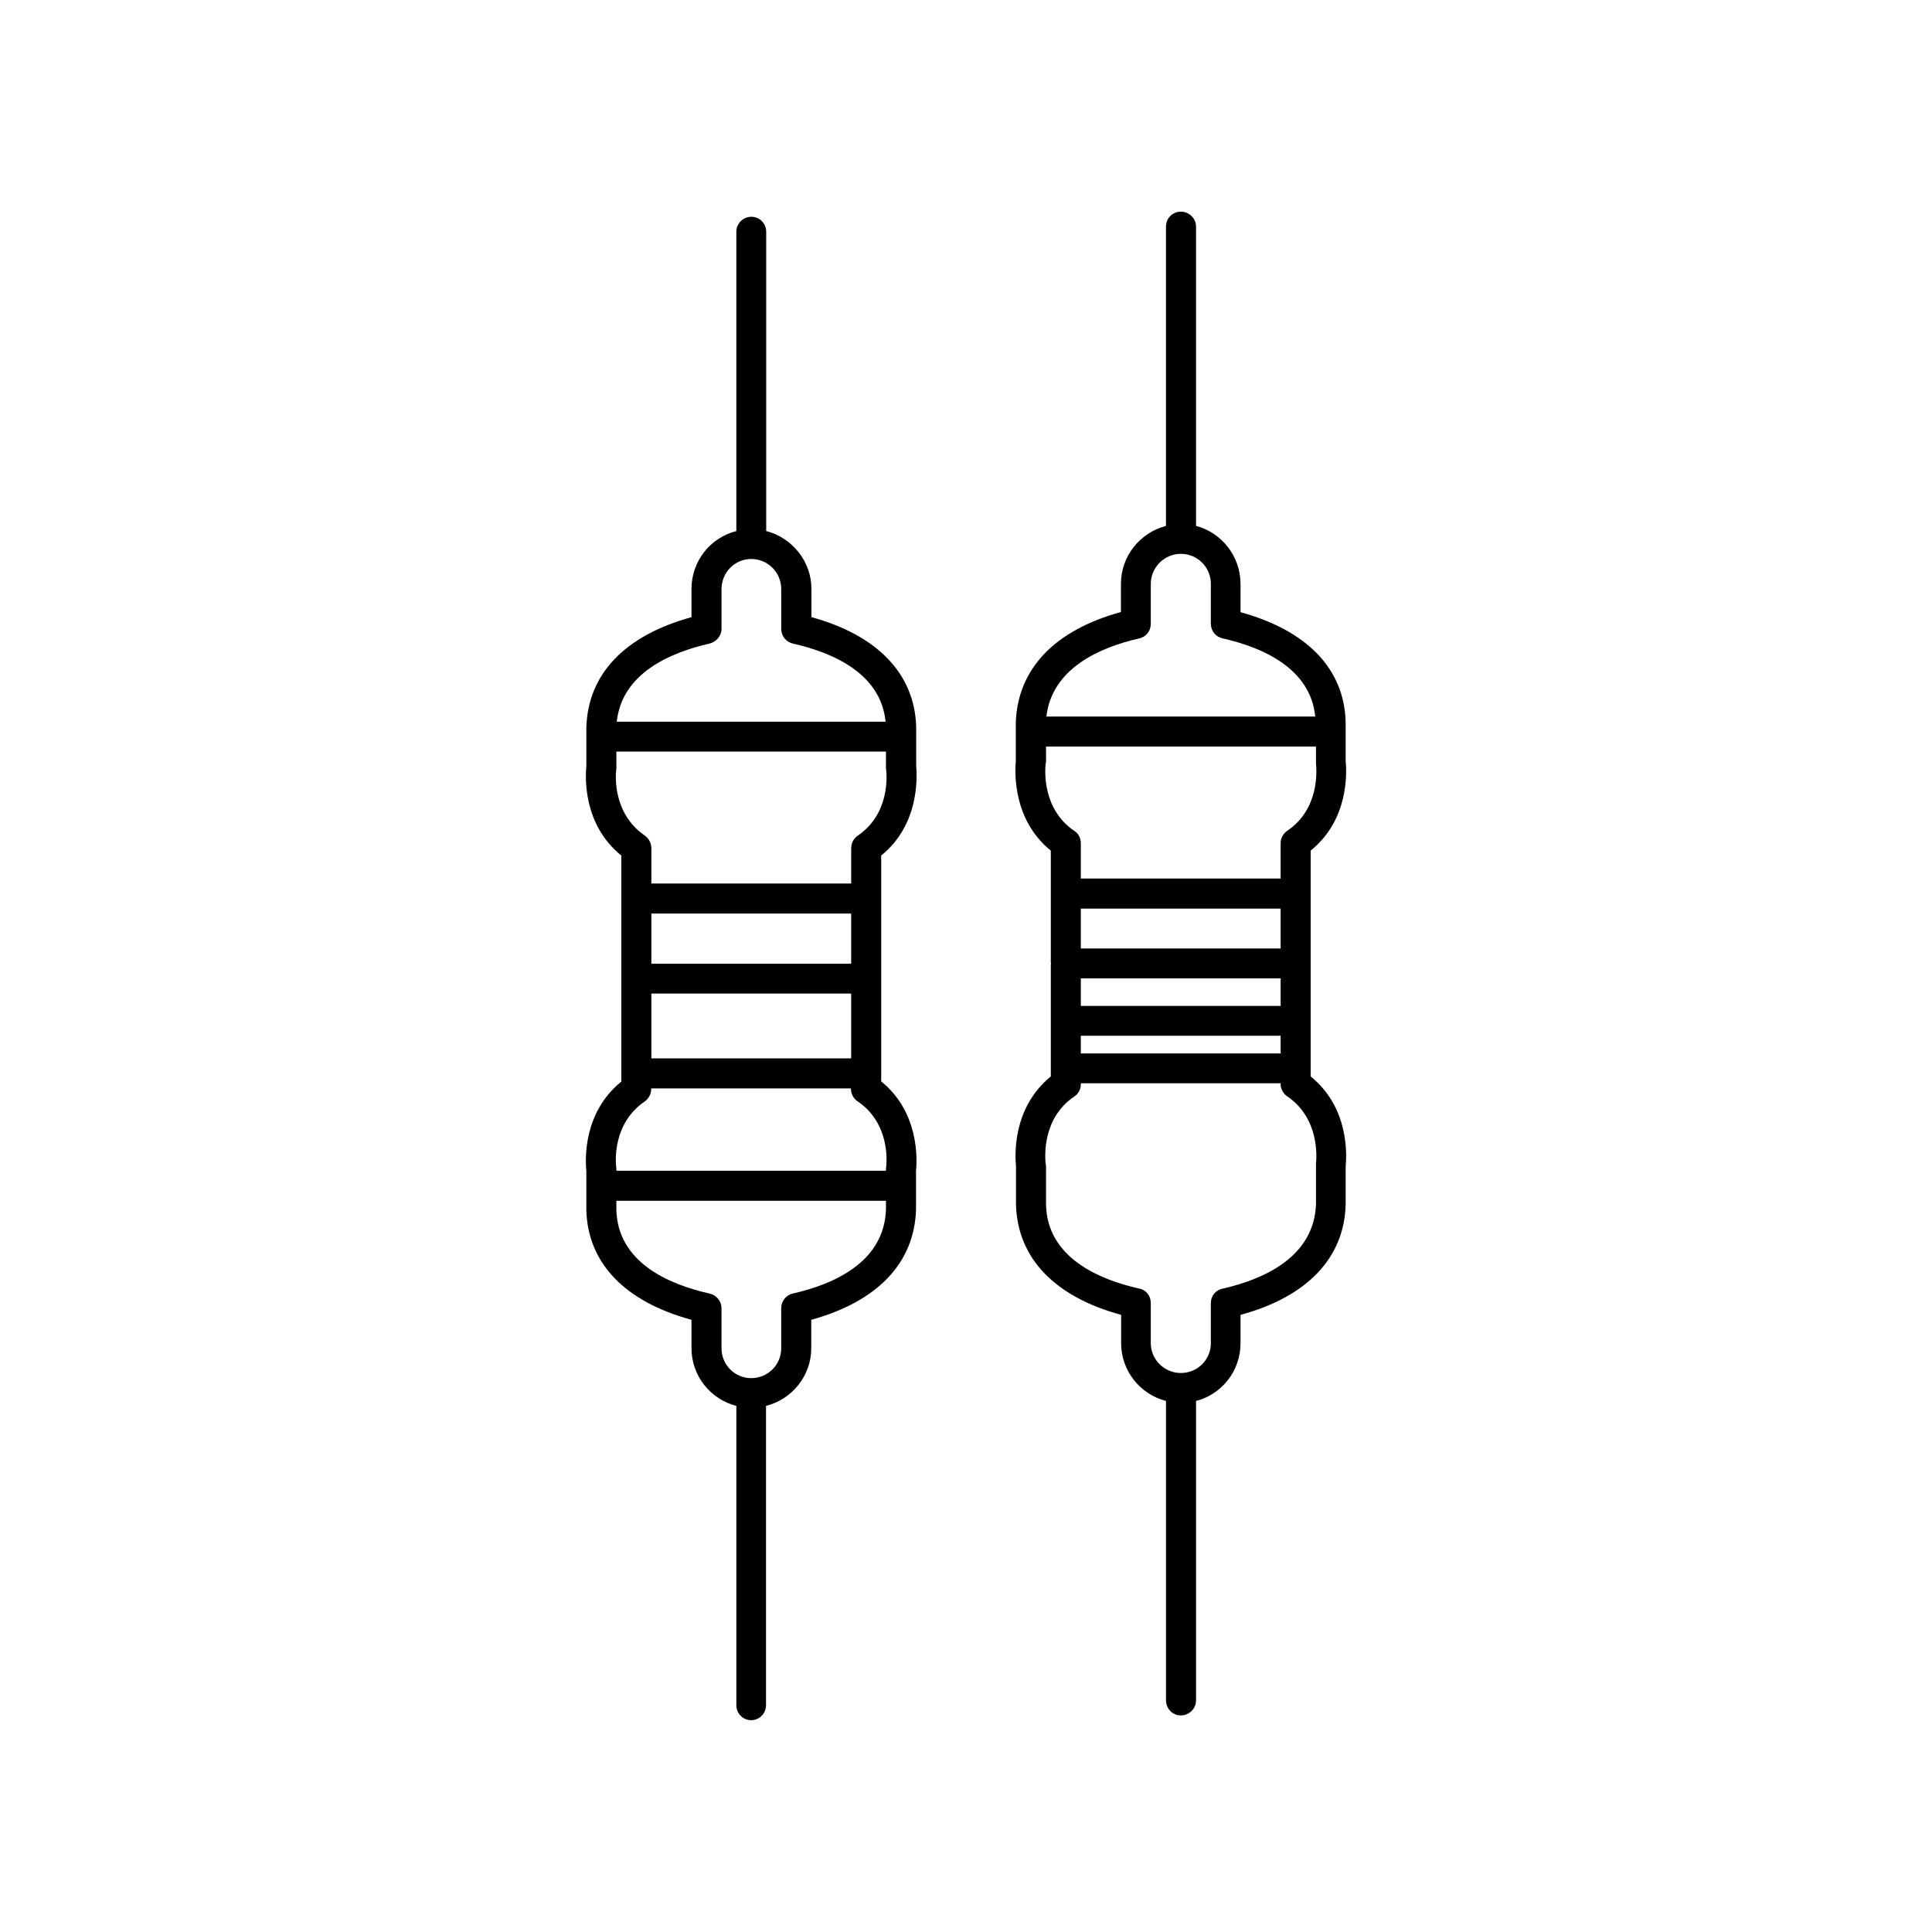
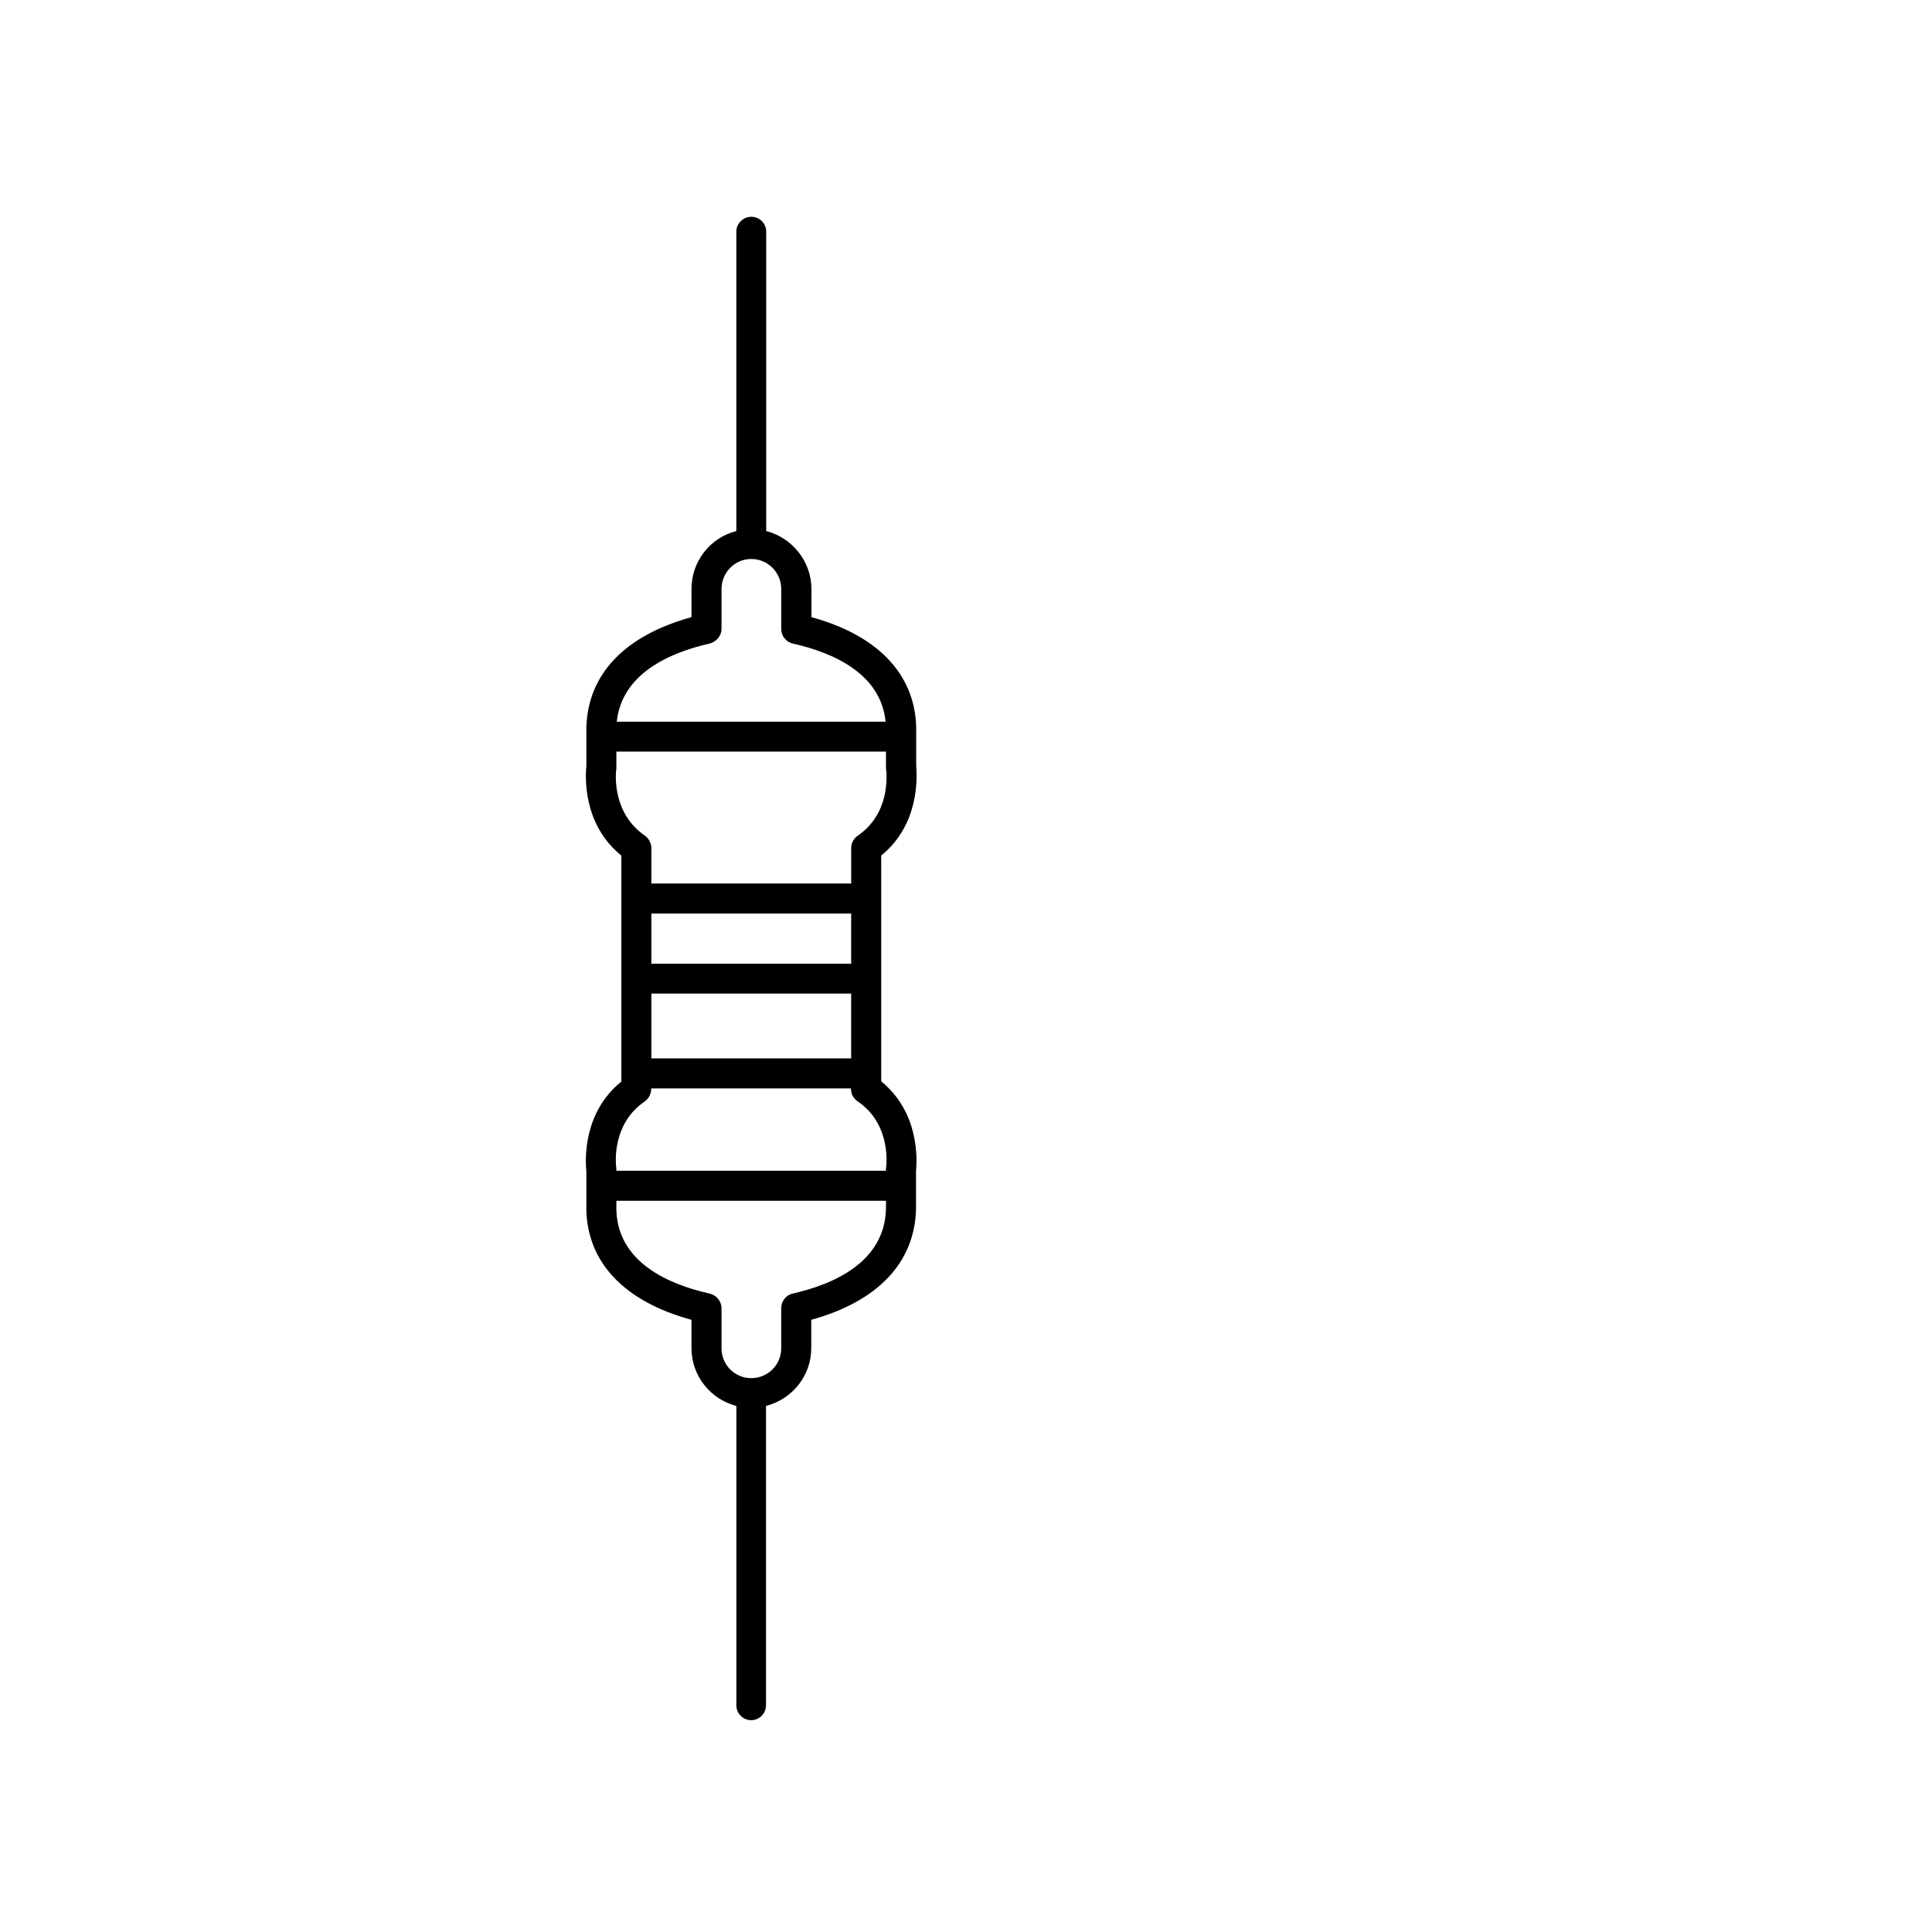
<svg xmlns="http://www.w3.org/2000/svg" fill="#000000" width="800px" height="800px" version="1.1" viewBox="144 144 512 512">
  <g>
    <path d="m377.53 370.73c10.125-8.211 9.523-20.707 9.27-23.832v-10.375c-0.453-13.957-10.277-24.184-27.758-28.969v-7.457c0-7.356-5.141-13.602-11.992-15.367v-79.352c0-2.168-1.762-3.93-3.93-3.93-2.164 0-3.981 1.766-3.981 3.93v79.352c-6.902 1.762-11.887 7.961-11.887 15.367v7.457c-17.633 4.836-27.457 15.062-27.859 29.223v10.125c-0.301 3.125-0.906 15.617 9.27 23.832v29.625 0.301 0.352 29.625c-10.18 8.211-9.574 20.703-9.273 23.777v10.379c0.402 13.957 10.227 24.184 27.859 28.969v7.508c0 7.356 5.039 13.551 11.891 15.316v79.301c0 2.215 1.762 3.981 3.93 3.981 2.168 0 3.93-1.762 3.93-3.981v-79.305c6.902-1.762 11.992-7.961 11.992-15.316v-7.504c17.531-4.836 27.355-15.062 27.762-29.223v-10.125c0.301-3.074 0.906-15.617-9.223-23.832v-29.57-0.352-0.301zm-60.91 28.617v-13.25h52.949v13.301h-52.949zm0 7.961h52.949v17.18h-52.949zm15.418-92.754c1.762-0.453 3.176-2.016 3.176-3.879v-10.578c0-4.383 3.527-7.961 7.859-7.961 4.434 0 7.961 3.578 7.961 7.961v10.578c0 1.863 1.258 3.426 3.074 3.879 10.73 2.418 23.328 7.961 24.586 20.707h-71.242c1.359-12.746 13.953-18.289 24.586-20.707zm-24.688 33.051v-0.504-3.93h71.441v3.93 0.453c0.301 1.965 1.008 12.145-7.457 17.887-1.109 0.754-1.762 2.016-1.762 3.324v9.371h-52.953v-9.371c0-1.309-0.707-2.57-1.664-3.273-8.562-5.844-7.906-15.922-7.606-17.887zm46.754 139.2c-1.762 0.352-3.074 2.016-3.074 3.879v10.629c0 4.383-3.527 7.91-7.961 7.91-4.332 0-7.859-3.527-7.859-7.91v-10.629c0-1.863-1.359-3.477-3.176-3.879-11.035-2.469-24.285-8.363-24.688-22.117l0.004-2.469h71.441v2.215c-0.402 13.957-13.652 19.852-24.688 22.371zm24.688-33.051v0.453 0.051h-71.441v-0.051-0.453c-0.301-1.965-1.008-12.09 7.559-17.887 1.008-0.754 1.664-1.965 1.664-3.223l-0.004-0.199h52.949v0.203c0 1.258 0.707 2.519 1.762 3.223 8.52 5.742 7.812 15.918 7.512 17.883z" />
-     <path d="m491.34 429.27v-29.625-0.25-0.102-0.301-29.574c10.176-8.211 9.57-20.758 9.27-23.832v-10.328c-0.402-14.008-10.227-24.184-27.859-29.02v-7.504c0-7.356-5.039-13.602-11.789-15.367v-79.352c0-2.168-1.863-3.93-4.031-3.93-2.168 0-3.93 1.766-3.93 3.93v79.352c-6.902 1.812-11.941 8.012-11.941 15.367v7.457c-17.633 4.836-27.355 15.113-27.859 29.223v10.172c-0.254 3.074-0.855 15.621 9.27 23.832v29.574c0 0.102 0 0.203 0.102 0.301l-0.102 0.051 0.102 0.051c-0.102 0.102-0.102 0.199-0.102 0.25v29.625c-10.125 8.262-9.523 20.707-9.219 23.883v10.324c0.504 13.957 10.227 24.184 27.859 28.969v7.508c0 7.356 5.039 13.551 11.891 15.316v79.352c0 2.215 1.762 3.981 3.93 3.981 2.168 0 4.031-1.762 4.031-3.981v-79.352c6.801-1.762 11.789-7.91 11.789-15.316v-7.504c17.633-4.785 27.457-15.062 27.859-29.172v-10.125c0.301-3.176 0.906-15.672-9.27-23.883zm-7.961-25.996v7.305h-52.949v-7.305zm0-7.91h-52.949v-10.578h52.949zm-52.949 23.125h52.949v4.684h-52.949zm15.465-105.3c1.863-0.402 3.074-2.016 3.074-3.828v-10.629c0-4.383 3.629-7.961 7.961-7.961 4.434 0 7.961 3.578 7.961 7.961v10.578c0 1.863 1.258 3.477 3.176 3.879 10.629 2.418 23.227 7.961 24.484 20.707h-71.242c1.461-12.695 13.957-18.289 24.586-20.707zm-24.785 33.102c0.102-0.152 0.102-0.352 0.102-0.504l-0.004-3.93h71.539v3.93 0.504c0.203 1.965 0.906 12.09-7.559 17.836-1.102 0.754-1.809 1.965-1.809 3.324v9.371h-52.949v-9.371c0-1.309-0.605-2.57-1.762-3.273-8.465-5.797-7.762-15.922-7.559-17.887zm71.641 106.15v0.453 10.227c-0.504 13.906-13.652 19.852-24.688 22.371-1.914 0.352-3.172 1.965-3.172 3.828v10.629c0 4.383-3.527 7.91-7.961 7.91-4.332 0-7.961-3.527-7.961-7.91v-10.629c0-1.812-1.16-3.477-3.074-3.828-11.133-2.519-24.281-8.414-24.688-22.117v-10.48c0-0.152 0-0.301-0.102-0.453-0.203-1.965-0.906-12.09 7.559-17.836 1.16-0.754 1.762-1.965 1.762-3.273l0.004-0.254h52.949v0.203c0 1.309 0.707 2.57 1.762 3.273 8.465 5.746 7.812 15.922 7.609 17.887z" />
  </g>
</svg>